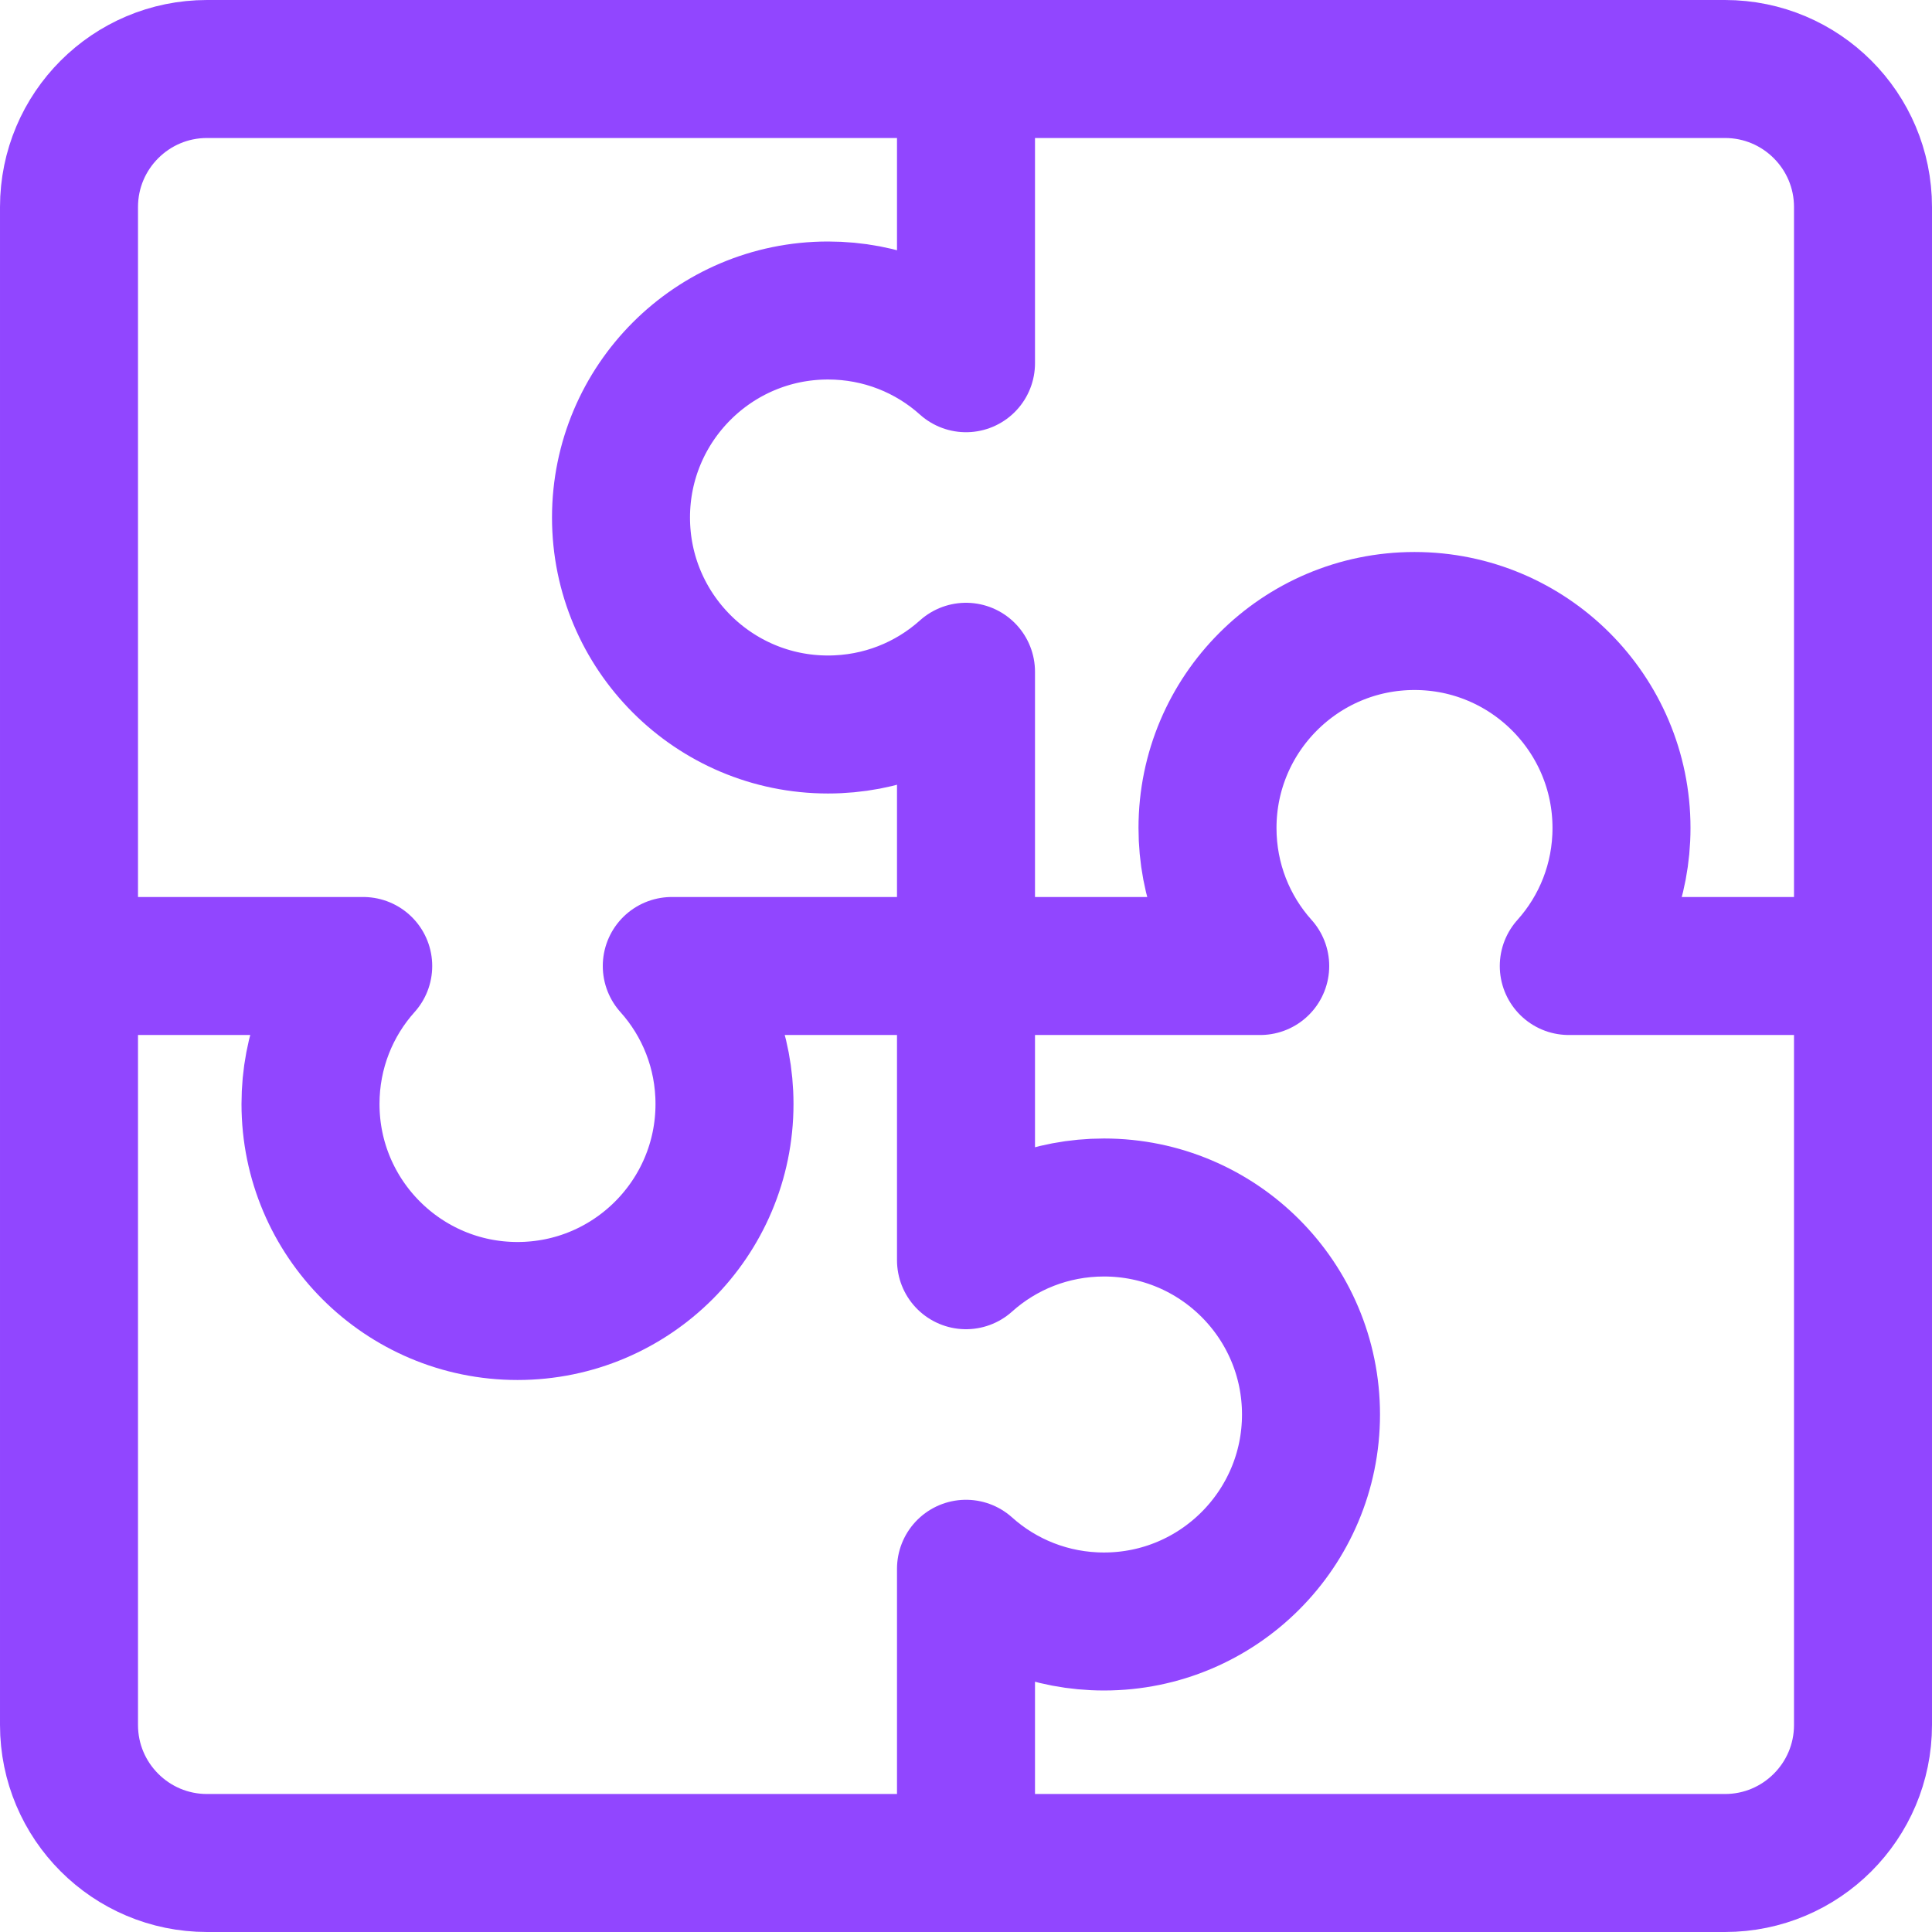
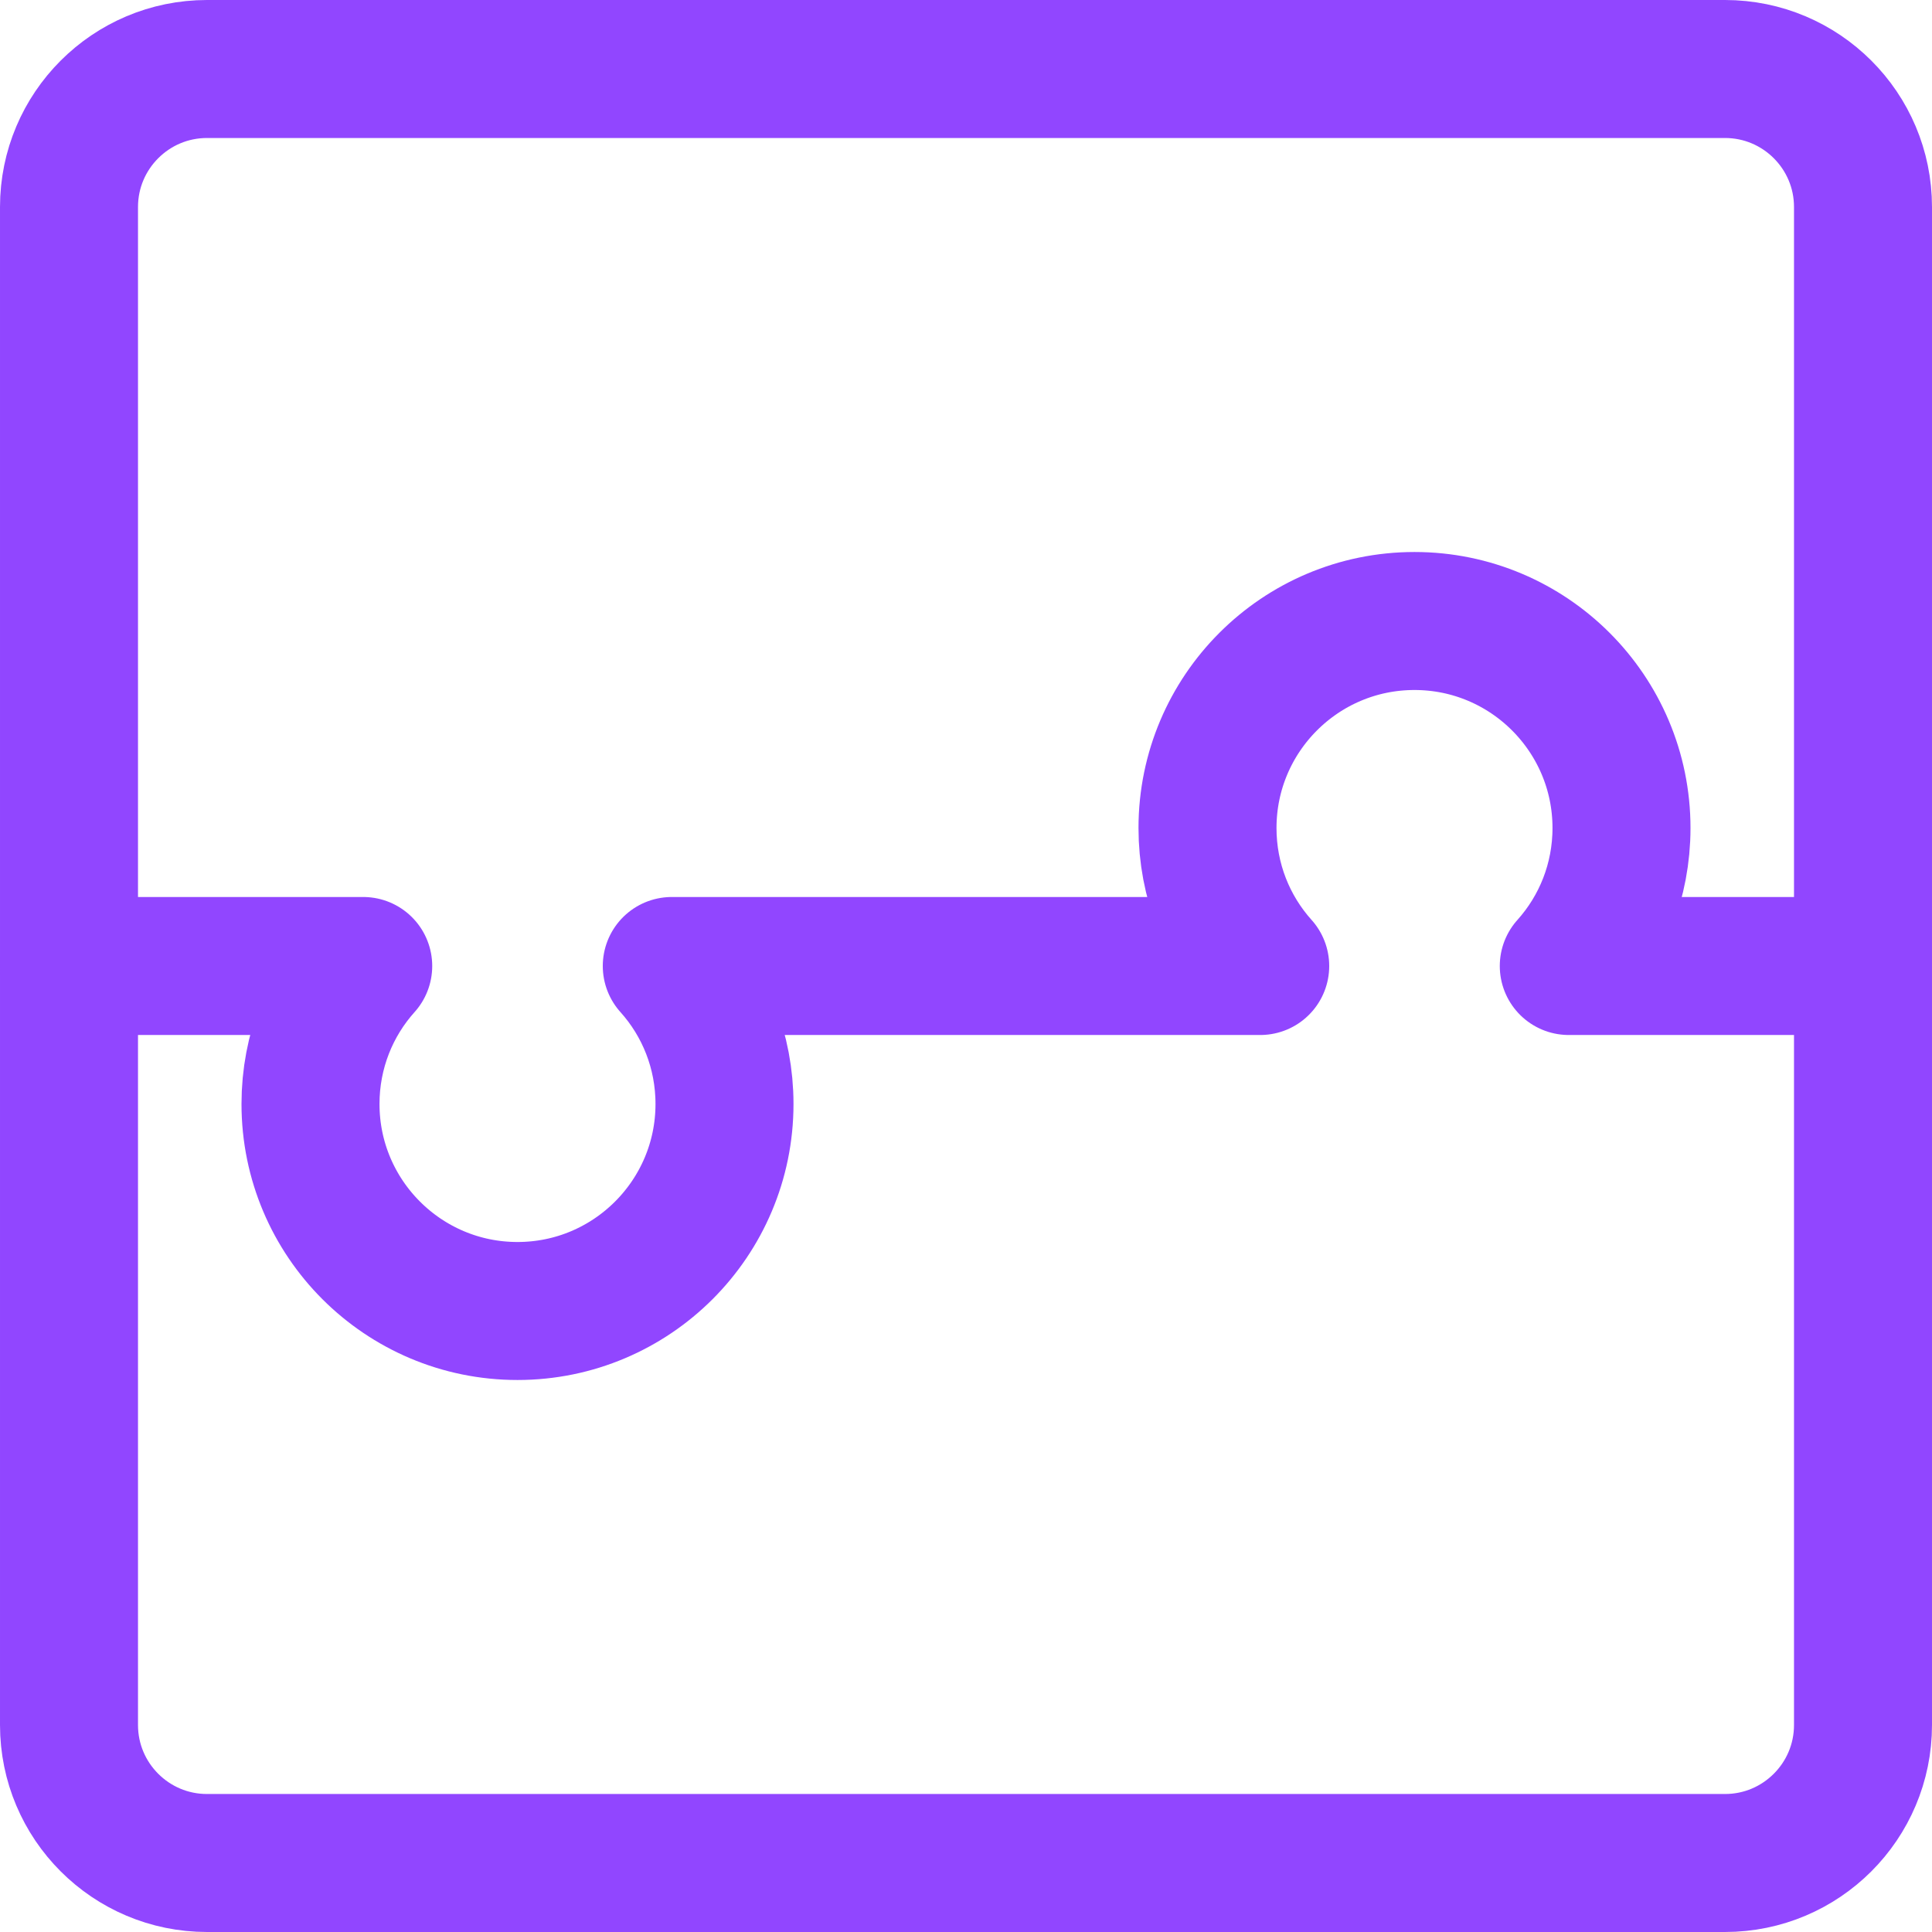
<svg xmlns="http://www.w3.org/2000/svg" fill="none" viewBox="0 0 14 14" id="Module-Puzzle-3--Streamline-Core.svg" height="14" width="14">
  <desc>Module Puzzle 3 Streamline Icon: https://streamlinehq.com</desc>
  <g id="module-puzzle-3--code-puzzle-module-programming-plugin-piece">
    <path id="Vector 2327" stroke="#9146FF" stroke-linecap="round" stroke-linejoin="round" d="M12.5 0.5h-11c-0.552 0 -1 0.448 -1 1v11c0 0.552 0.448 1 1 1h11c0.552 0 1 -0.448 1 -1v-11c0 -0.552 -0.448 -1 -1 -1Z" stroke-width="1" />
-     <path id="Vector 2328" stroke="#9146FF" stroke-linecap="round" stroke-linejoin="round" d="M7 0.5v2.132C6.735 2.394 6.384 2.25 6 2.25c-0.828 0 -1.5 0.672 -1.5 1.5s0.672 1.5 1.5 1.5c0.384 0 0.735 -0.144 1 -0.382v4.264c0.265 -0.238 0.616 -0.382 1 -0.382 0.828 0 1.5 0.672 1.5 1.5 0 0.828 -0.672 1.5 -1.5 1.5 -0.384 0 -0.735 -0.144 -1 -0.382V13.5" stroke-width="1" />
    <path id="Vector 2330" stroke="#9146FF" stroke-linecap="round" stroke-linejoin="round" d="m0.5 7 2.132 0c-0.238 0.265 -0.382 0.616 -0.382 1 0 0.828 0.672 1.5 1.5 1.5s1.5 -0.672 1.5 -1.5c0 -0.384 -0.144 -0.735 -0.382 -1l4.264 0C8.894 6.735 8.75 6.384 8.75 6c0 -0.828 0.672 -1.5 1.5 -1.5 0.828 0 1.5 0.672 1.5 1.5 0 0.384 -0.144 0.735 -0.382 1L13.5 7" stroke-width="1" />
  </g>
</svg>